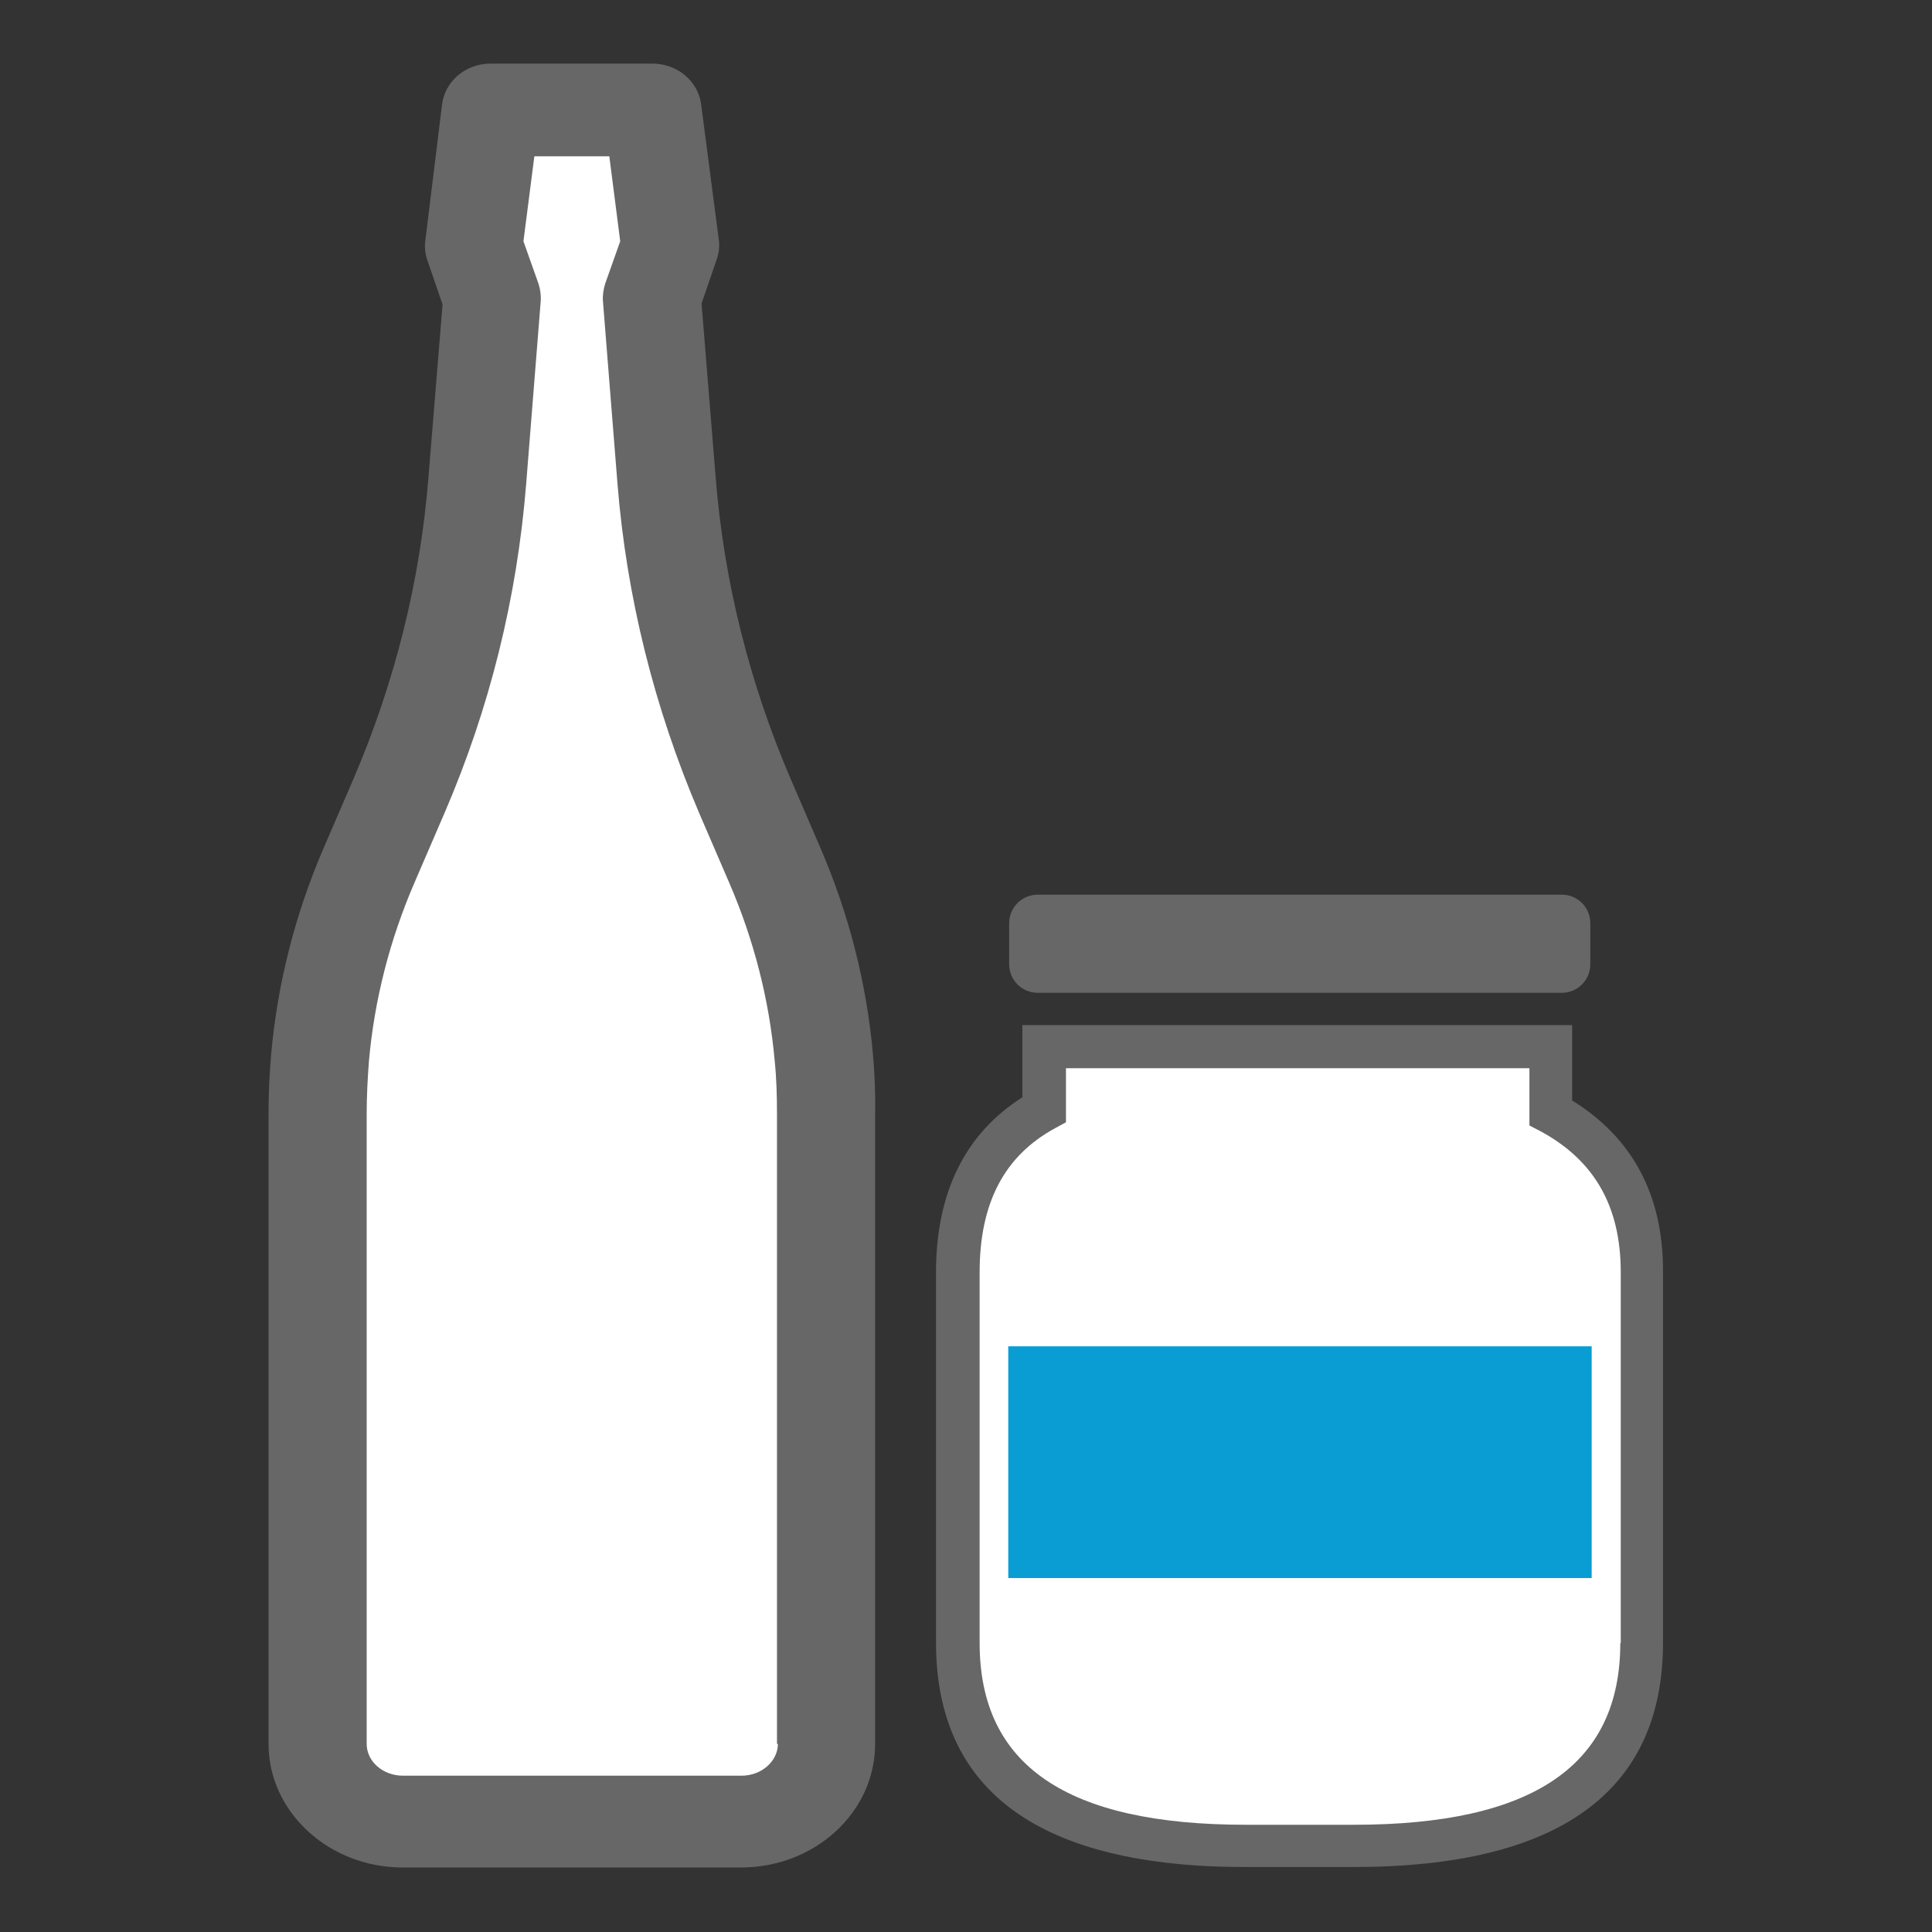
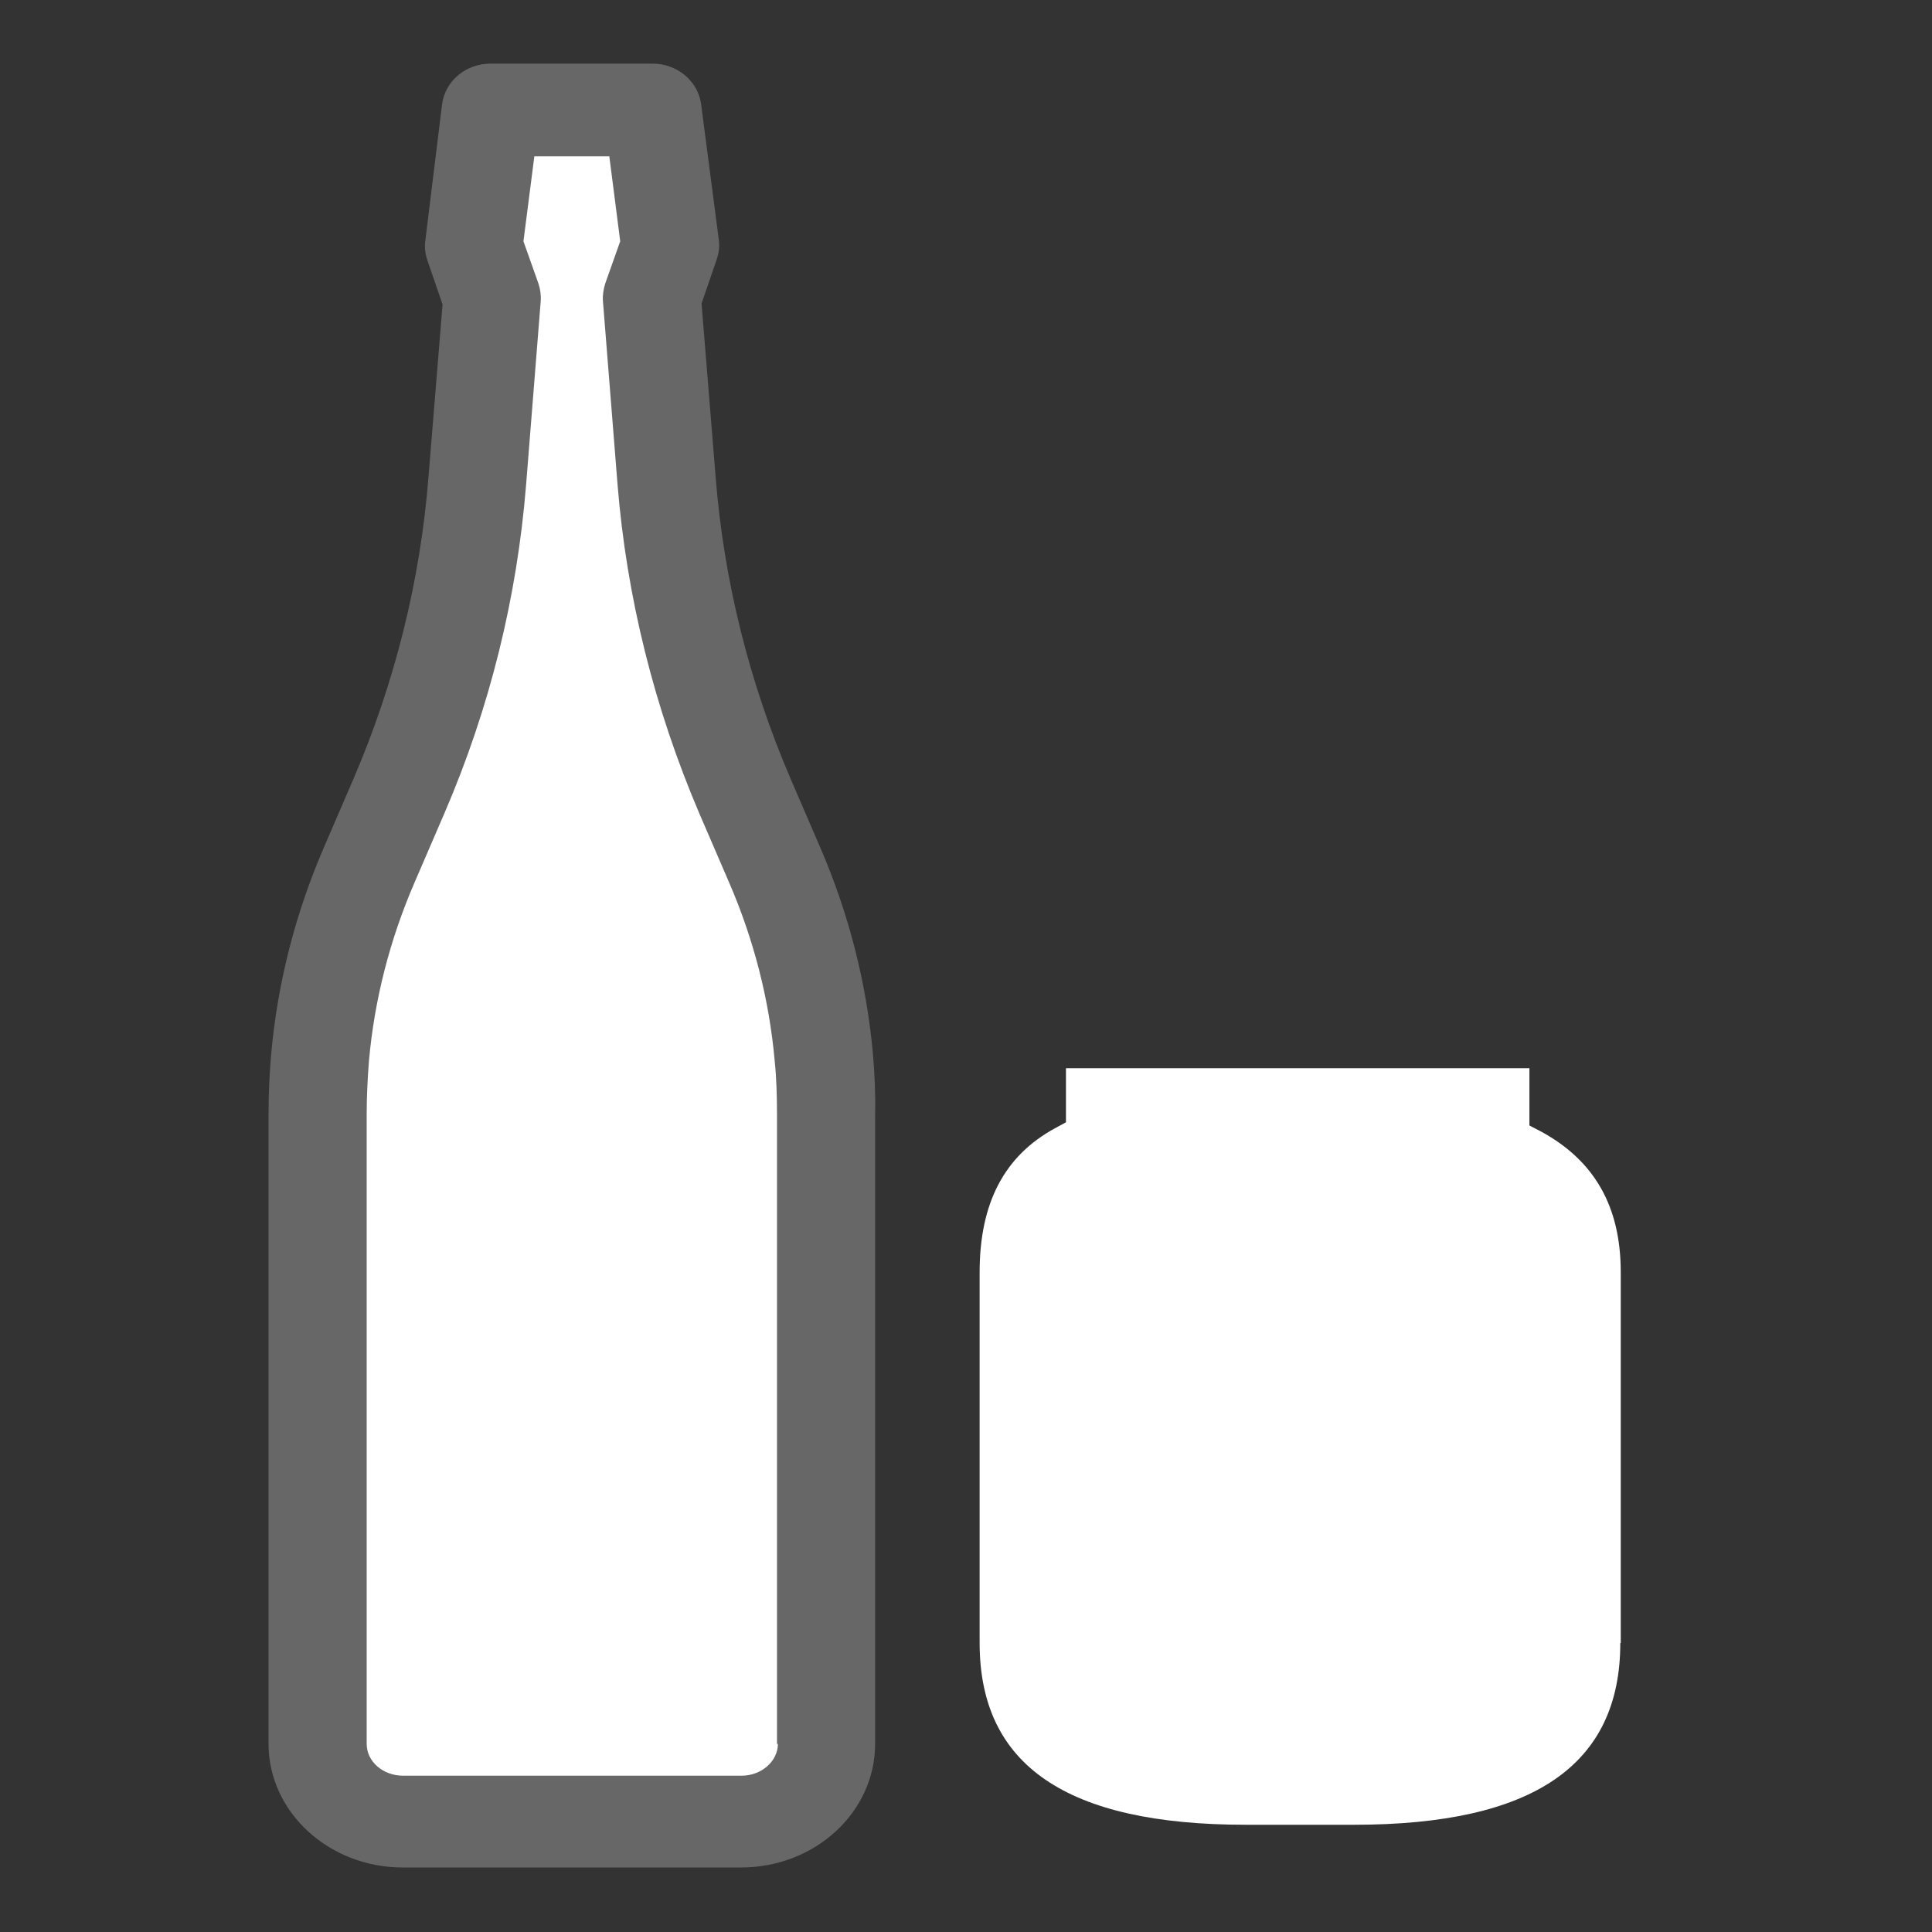
<svg xmlns="http://www.w3.org/2000/svg" id="Ebene_1" viewBox="0 0 425.2 425.2">
  <rect x="0" y="0" width="425.2" height="425.2" fill="#333333" stroke="none" />
  <style>.st0{fill:#666766}.st1{fill:#fff}.st2{fill:#099dd3}</style>
-   <path class="st0" d="M346 242.2v-16.6H225v15.9c-12.6 8-19 21-19 38.5v81.5c0 32.8 22.9 49.4 68.1 49.4h23.8c45.2 0 68.1-16.6 68.1-49.4V280c.1-16.9-6.7-29.6-20-37.8z" />
  <path class="st1" d="M356.6 361.6c0 26.9-19.2 40-58.6 40h-23.8c-39.5 0-58.6-13.1-58.6-40V280c0-15.2 5.4-25.6 16.6-31.7l2.4-1.3v-11.9h102v12.6l2.5 1.3c11.8 6.4 17.6 16.5 17.6 31v81.6z" />
-   <path class="st0" d="M222.1 212.2v-9c0-3.5 2.8-6.3 6.3-6.3h115.3c3.5 0 6.3 2.8 6.3 6.3v9c0 3.5-2.8 6.3-6.3 6.3H228.4c-3.5 0-6.3-2.8-6.3-6.3z" />
-   <path class="st2" d="M221.9 296.3h128.4v51H221.9z" />
  <path class="st0" d="M192.1 231.8c-1.4-15.5-5.3-30.7-11.5-45.1l-6.6-15.3c-9.1-21.2-14.7-43.6-16.5-66.4l-3.1-38.2 3.3-9.6c.5-1.4.7-2.9.5-4.4l-3.9-29.9c-.7-5.1-5.3-8.9-10.7-8.9H108c-5.5 0-10 3.8-10.7 8.9L93.6 53c-.2 1.5 0 3 .5 4.4l3.3 9.6-3.1 38c-1.8 22.8-7.4 45.2-16.5 66.4l-6.6 15.3c-6.2 14.4-10.1 29.6-11.5 45.1-.4 4.4-.6 8.9-.6 13.4v138.6c0 15 13.3 27.2 29.5 27.2h74.5c16.3 0 29.5-12.2 29.5-27.2V245.2c.1-4.4-.1-9-.5-13.4z" />
  <path class="st1" d="M171.2 383.8c0 3.8-3.6 7-8 7H88.7c-4.4 0-8-3.1-8-7V245.2c0-3.9.2-7.8.5-11.7 1.2-13.5 4.6-26.7 10-39.2l6.6-15.3c10-23.2 16-47.5 18-72.5l3.2-40.2c.1-1.3-.1-2.7-.5-3.9l-3.3-9.3 2.4-18.7h16.5l2.4 18.7-3.3 9.3c-.4 1.3-.6 2.6-.5 3.9l3.2 40.2c2 24.9 8.1 49.3 18 72.5l6.6 15.3c5.4 12.5 8.8 25.7 10 39.2.4 3.9.5 7.8.5 11.7v138.6h.2z" />
</svg>